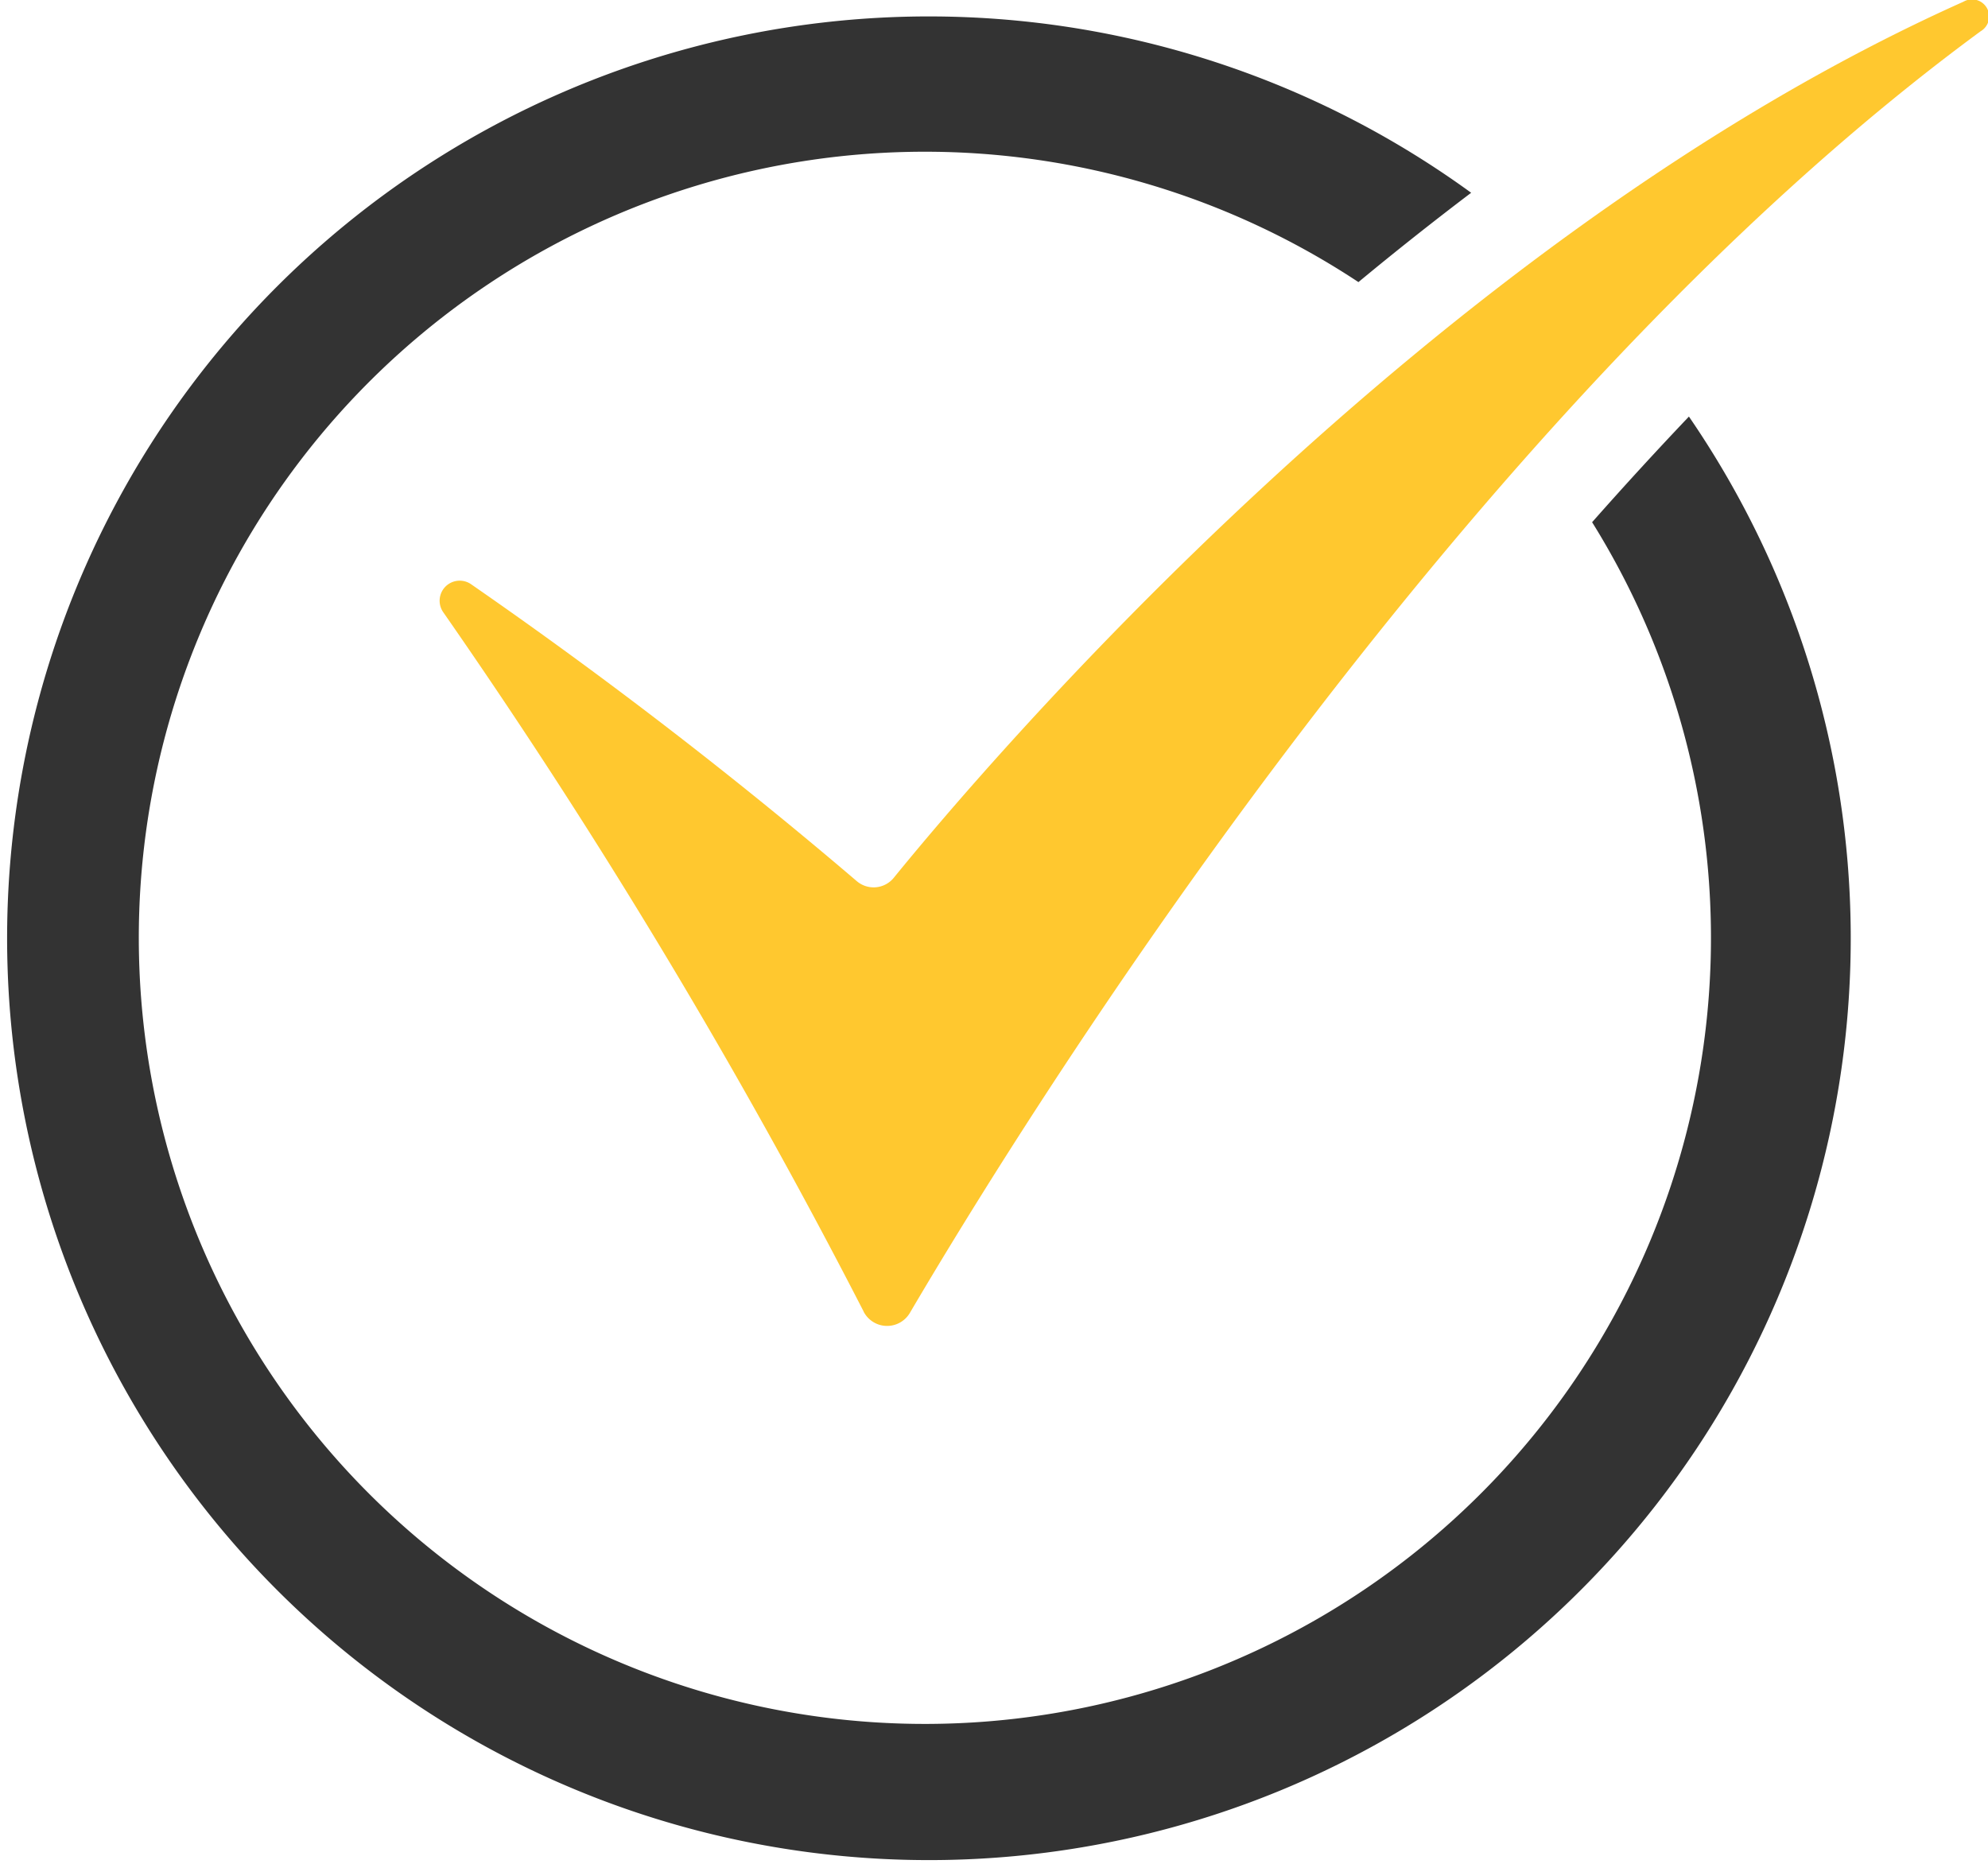
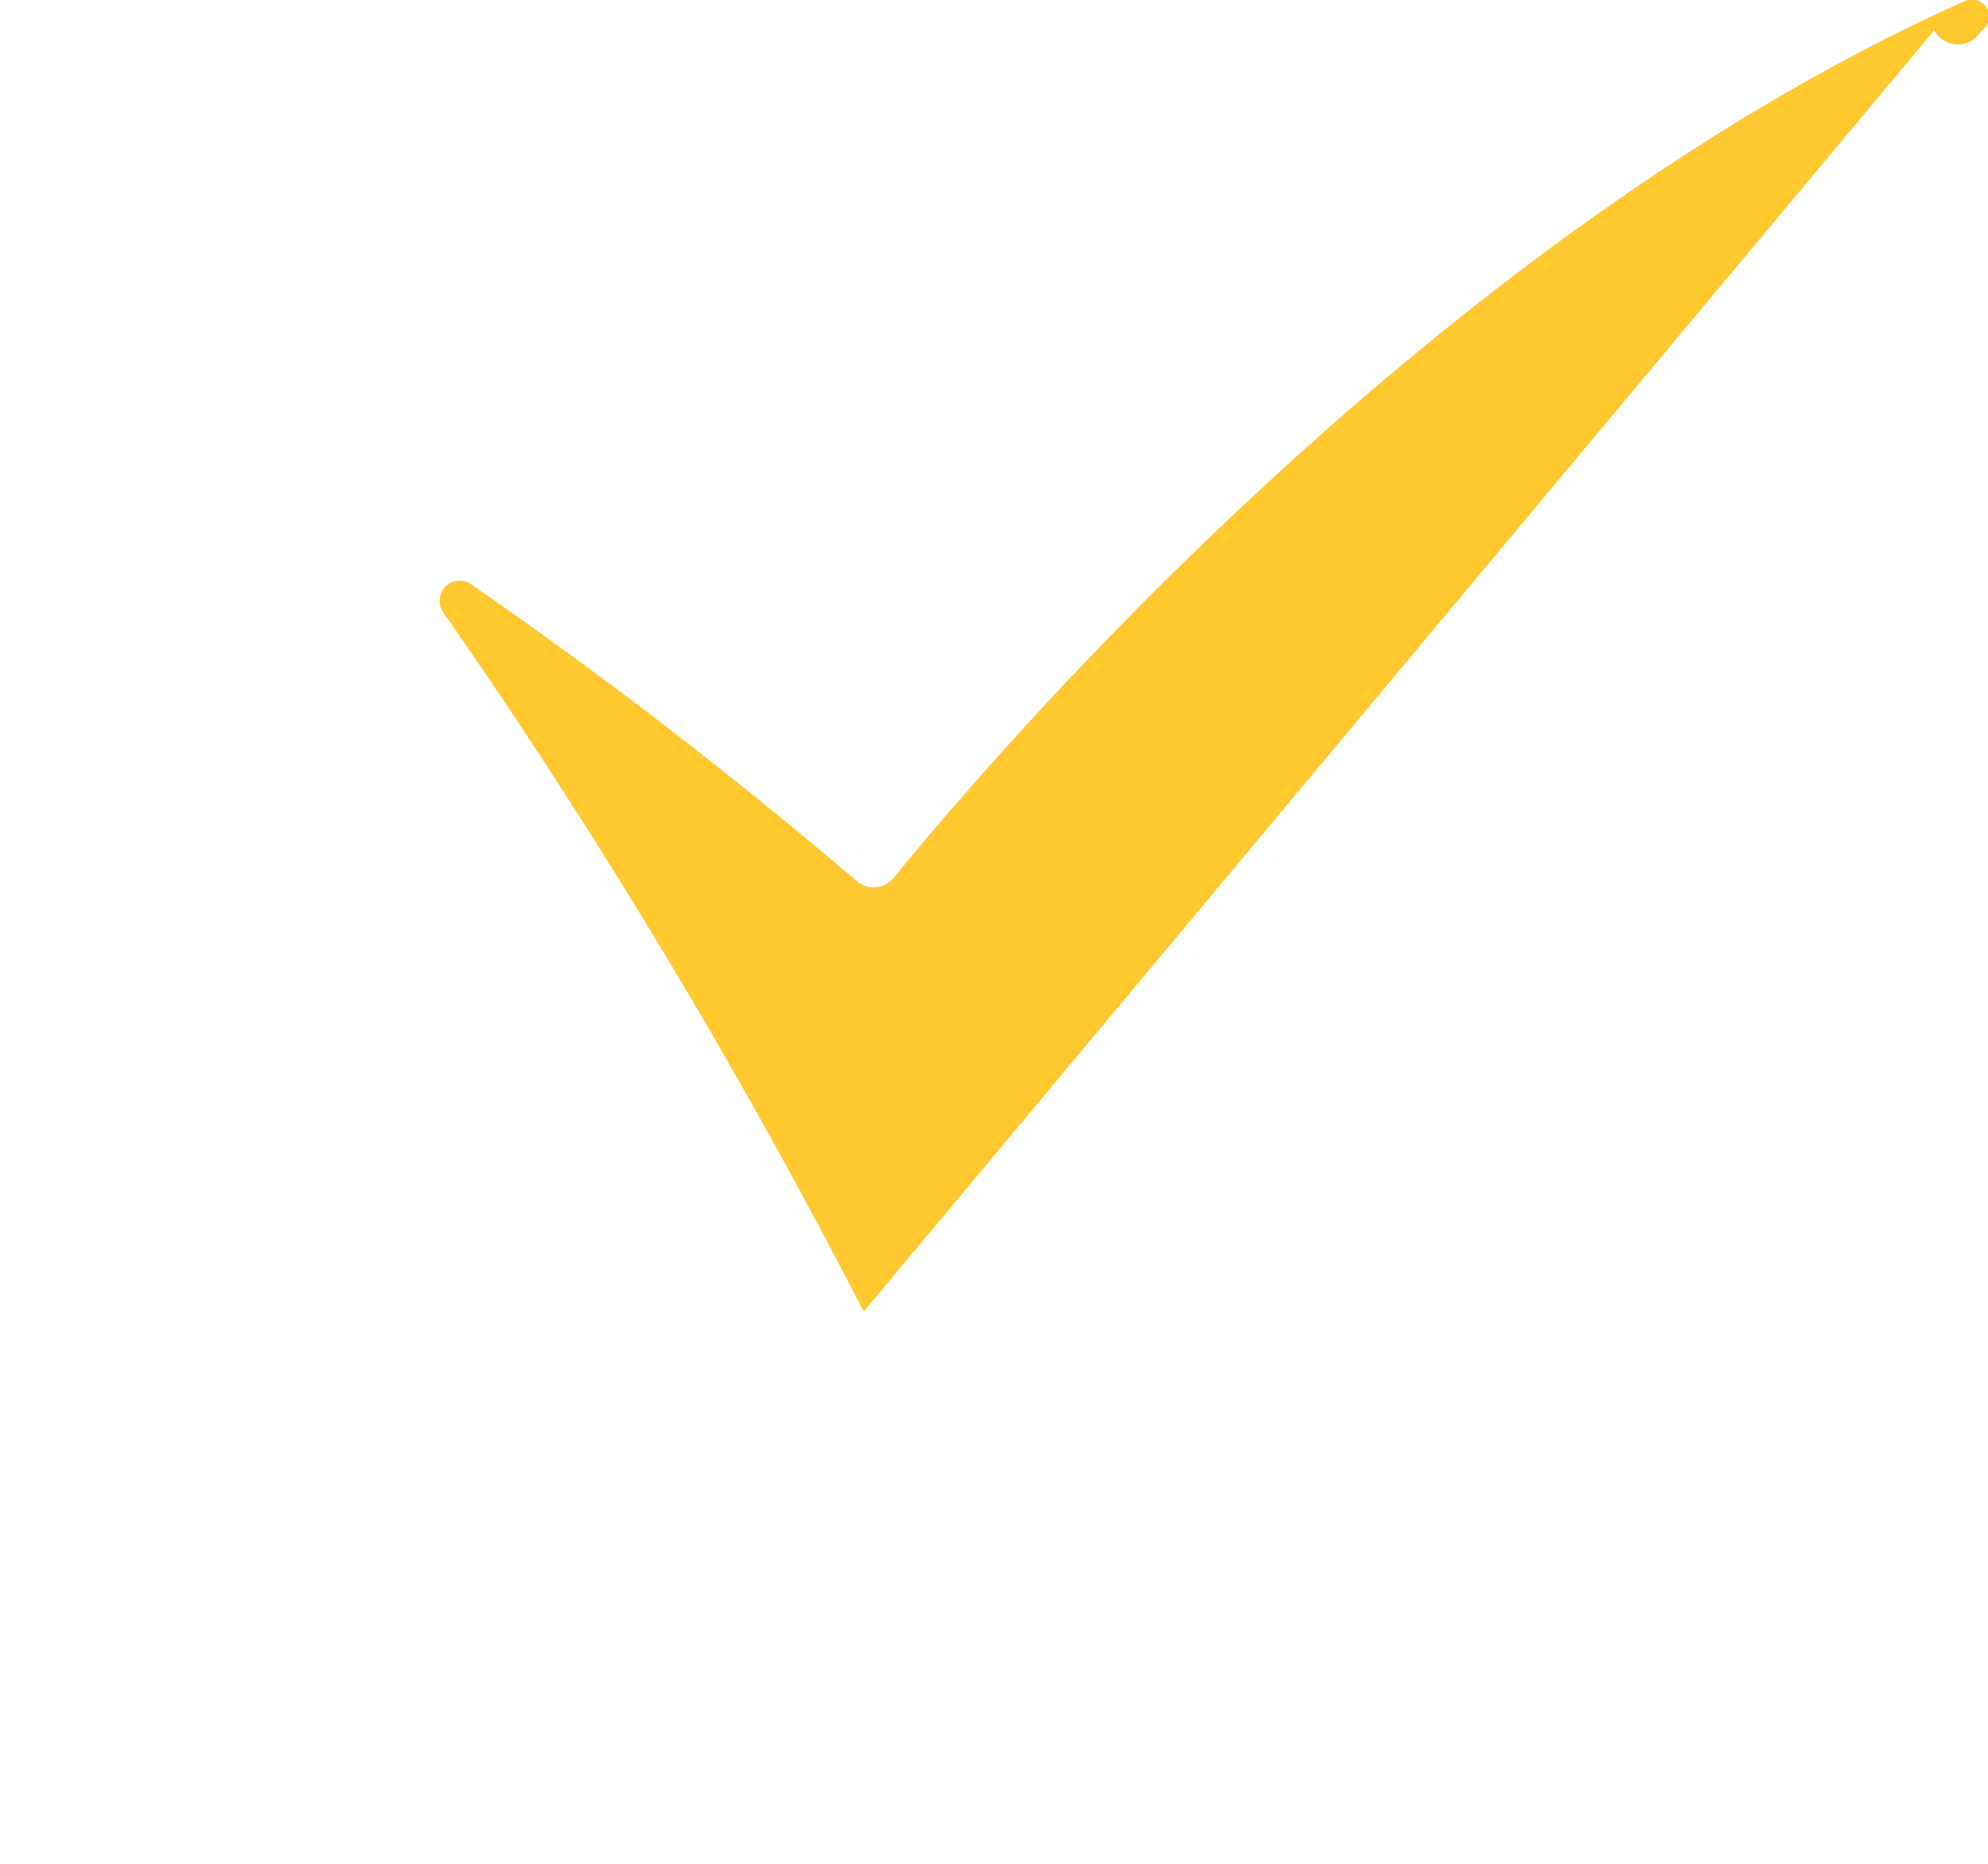
<svg xmlns="http://www.w3.org/2000/svg" width="47.161" height="44.217" viewBox="0 0 47.161 44.217">
  <defs>
    <clipPath id="clip-path">
      <rect id="Rechteck_1493" data-name="Rechteck 1493" width="47.161" height="44.217" fill="none" />
    </clipPath>
  </defs>
  <g id="Gruppe_2534" data-name="Gruppe 2534" transform="translate(0 0)">
    <g id="Gruppe_2533" data-name="Gruppe 2533" transform="translate(0 0)" clip-path="url(#clip-path)">
-       <path id="Pfad_4372" data-name="Pfad 4372" d="M37.772,12.366a18.648,18.648,0,1,1-5.546-5.7Q33.52,5.593,34.9,4.547a21.868,21.868,0,1,0,5.166,5.309q-1.176,1.237-2.3,2.51" transform="translate(0 0.026)" fill="#333" />
-       <path id="Pfad_4373" data-name="Pfad 4373" d="M19.586,31.114a145.224,145.224,0,0,0-9.97-16.585.476.476,0,0,1,.646-.677A114.482,114.482,0,0,1,19.419,20.9a.616.616,0,0,0,.885-.082C22.447,18.183,33.02,5.705,45.675.041a.405.405,0,0,1,.409.7c-12.471,9.161-22.874,26.1-25.4,30.4a.627.627,0,0,1-1.1-.027" transform="translate(0.903 0)" fill="#ffc82f" />
+       <path id="Pfad_4373" data-name="Pfad 4373" d="M19.586,31.114a145.224,145.224,0,0,0-9.97-16.585.476.476,0,0,1,.646-.677A114.482,114.482,0,0,1,19.419,20.9a.616.616,0,0,0,.885-.082C22.447,18.183,33.02,5.705,45.675.041a.405.405,0,0,1,.409.7a.627.627,0,0,1-1.1-.027" transform="translate(0.903 0)" fill="#ffc82f" />
    </g>
  </g>
</svg>